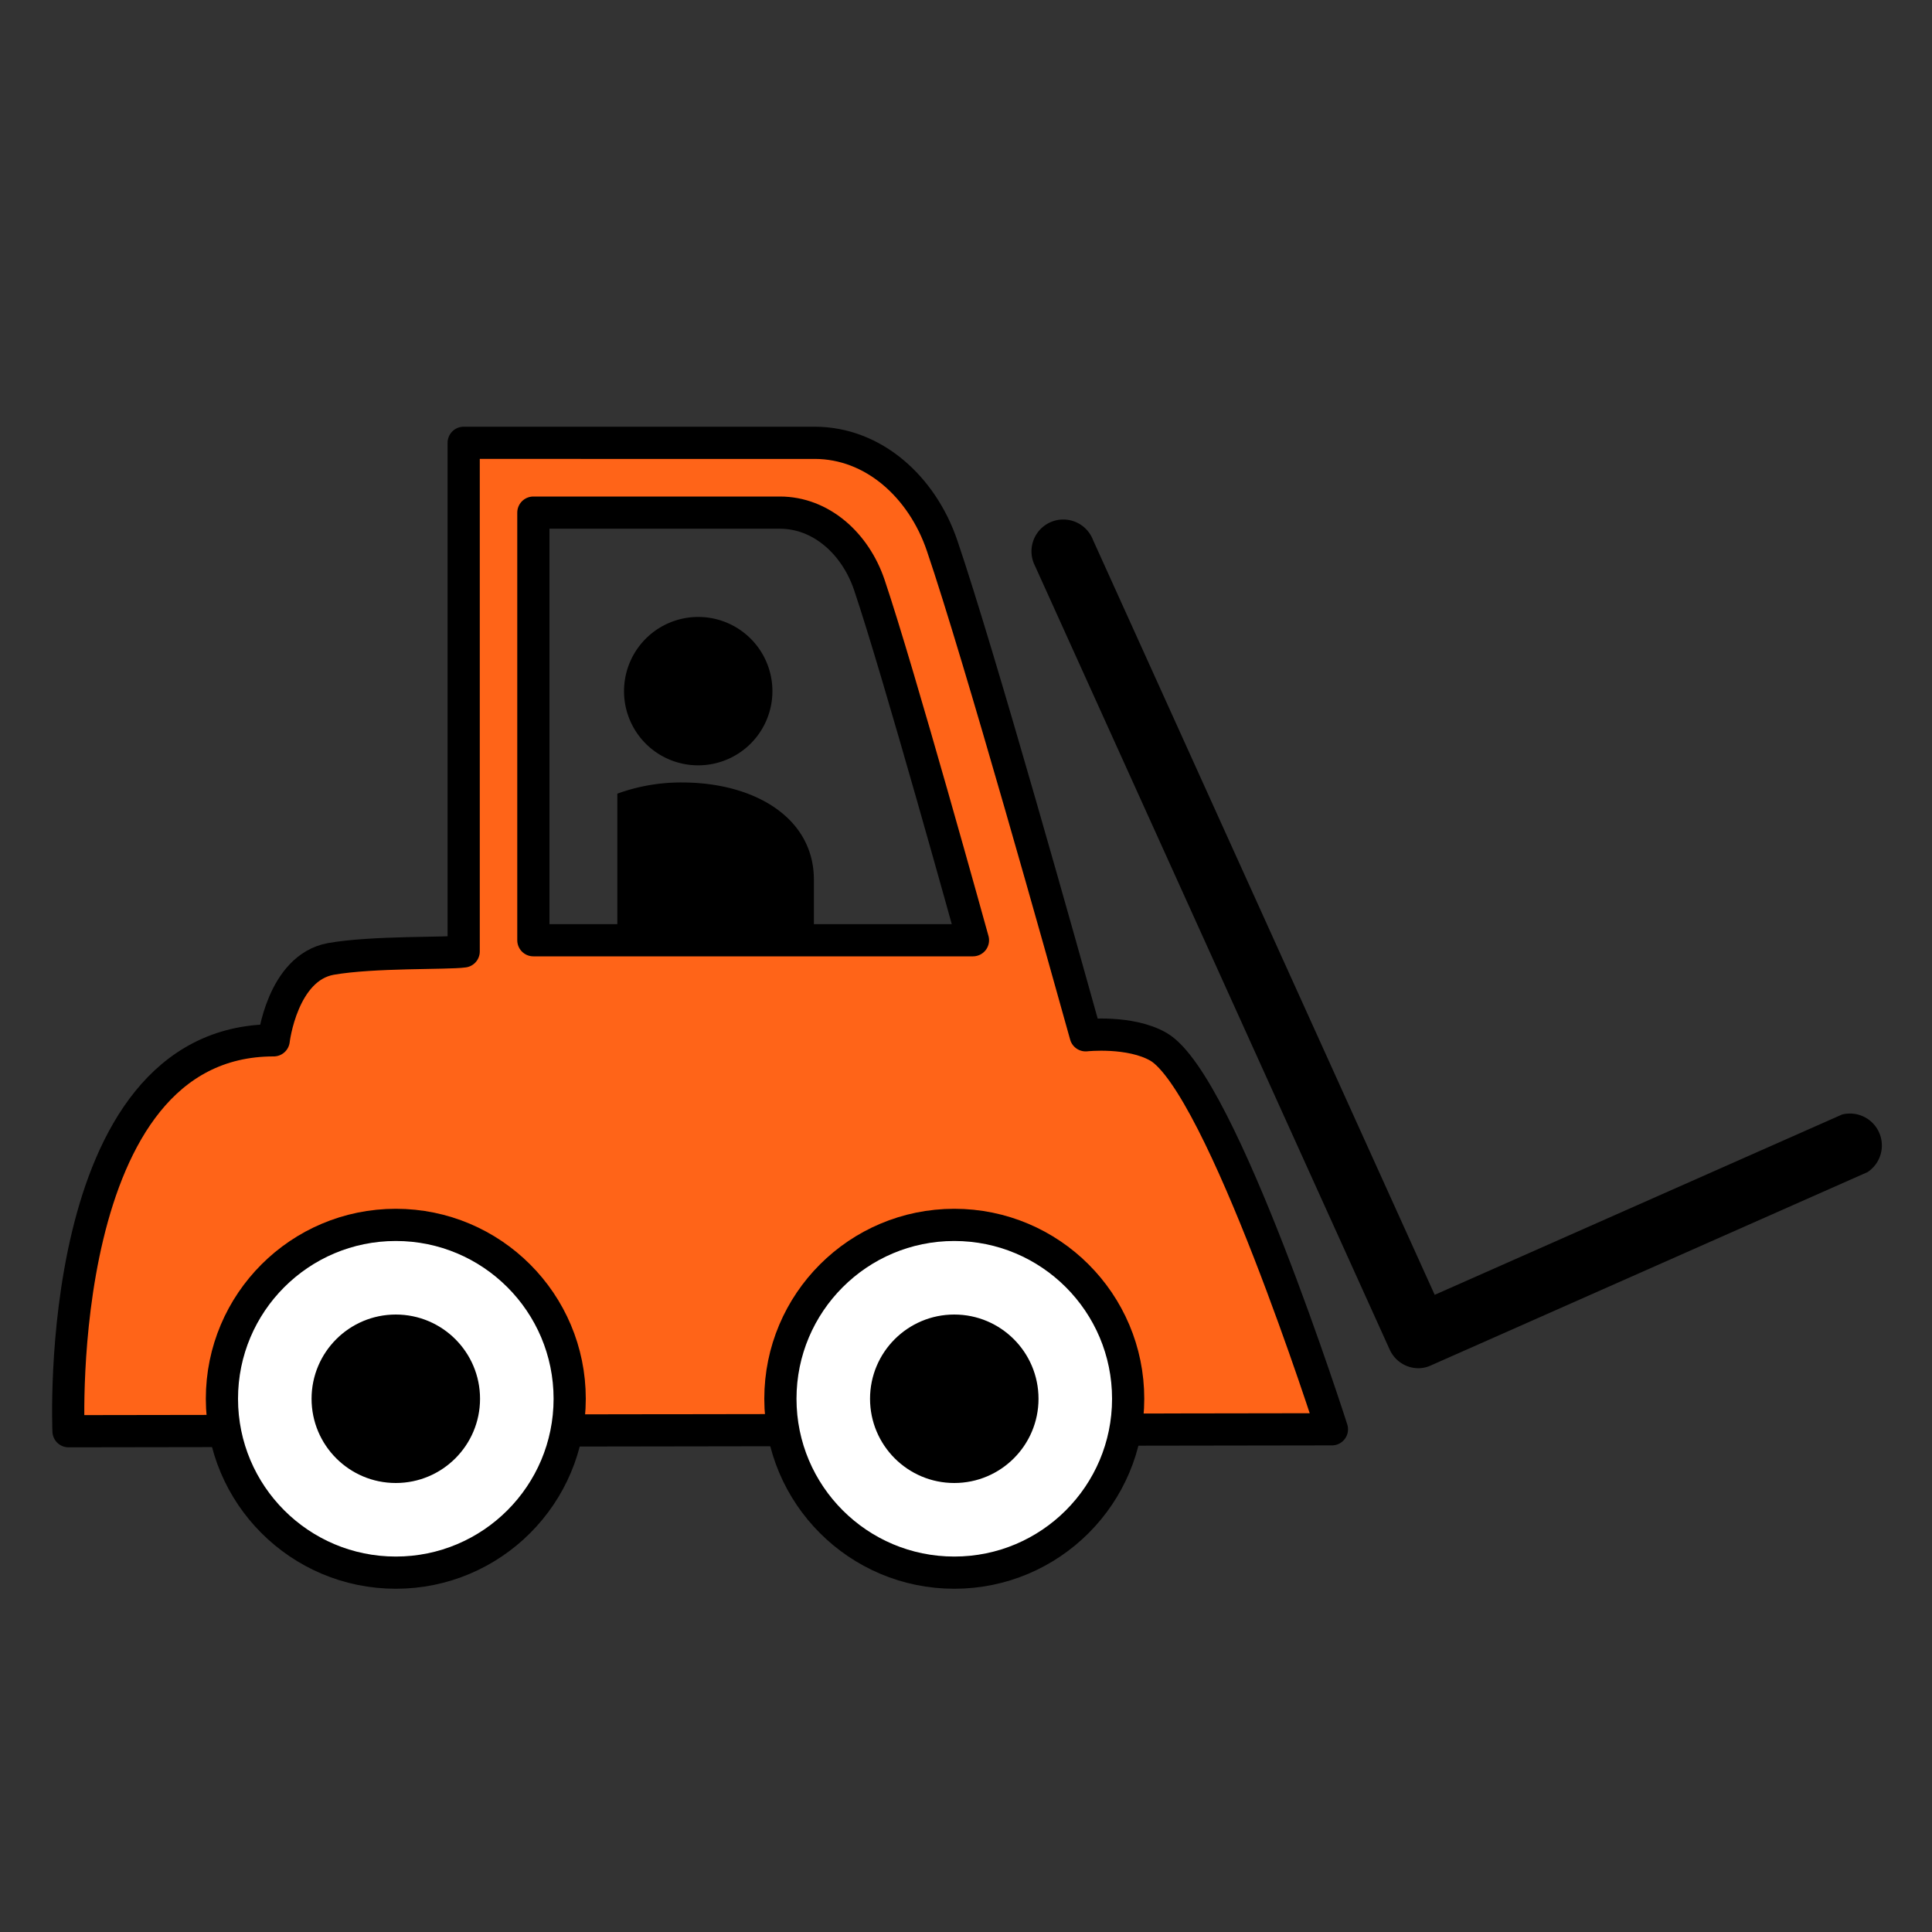
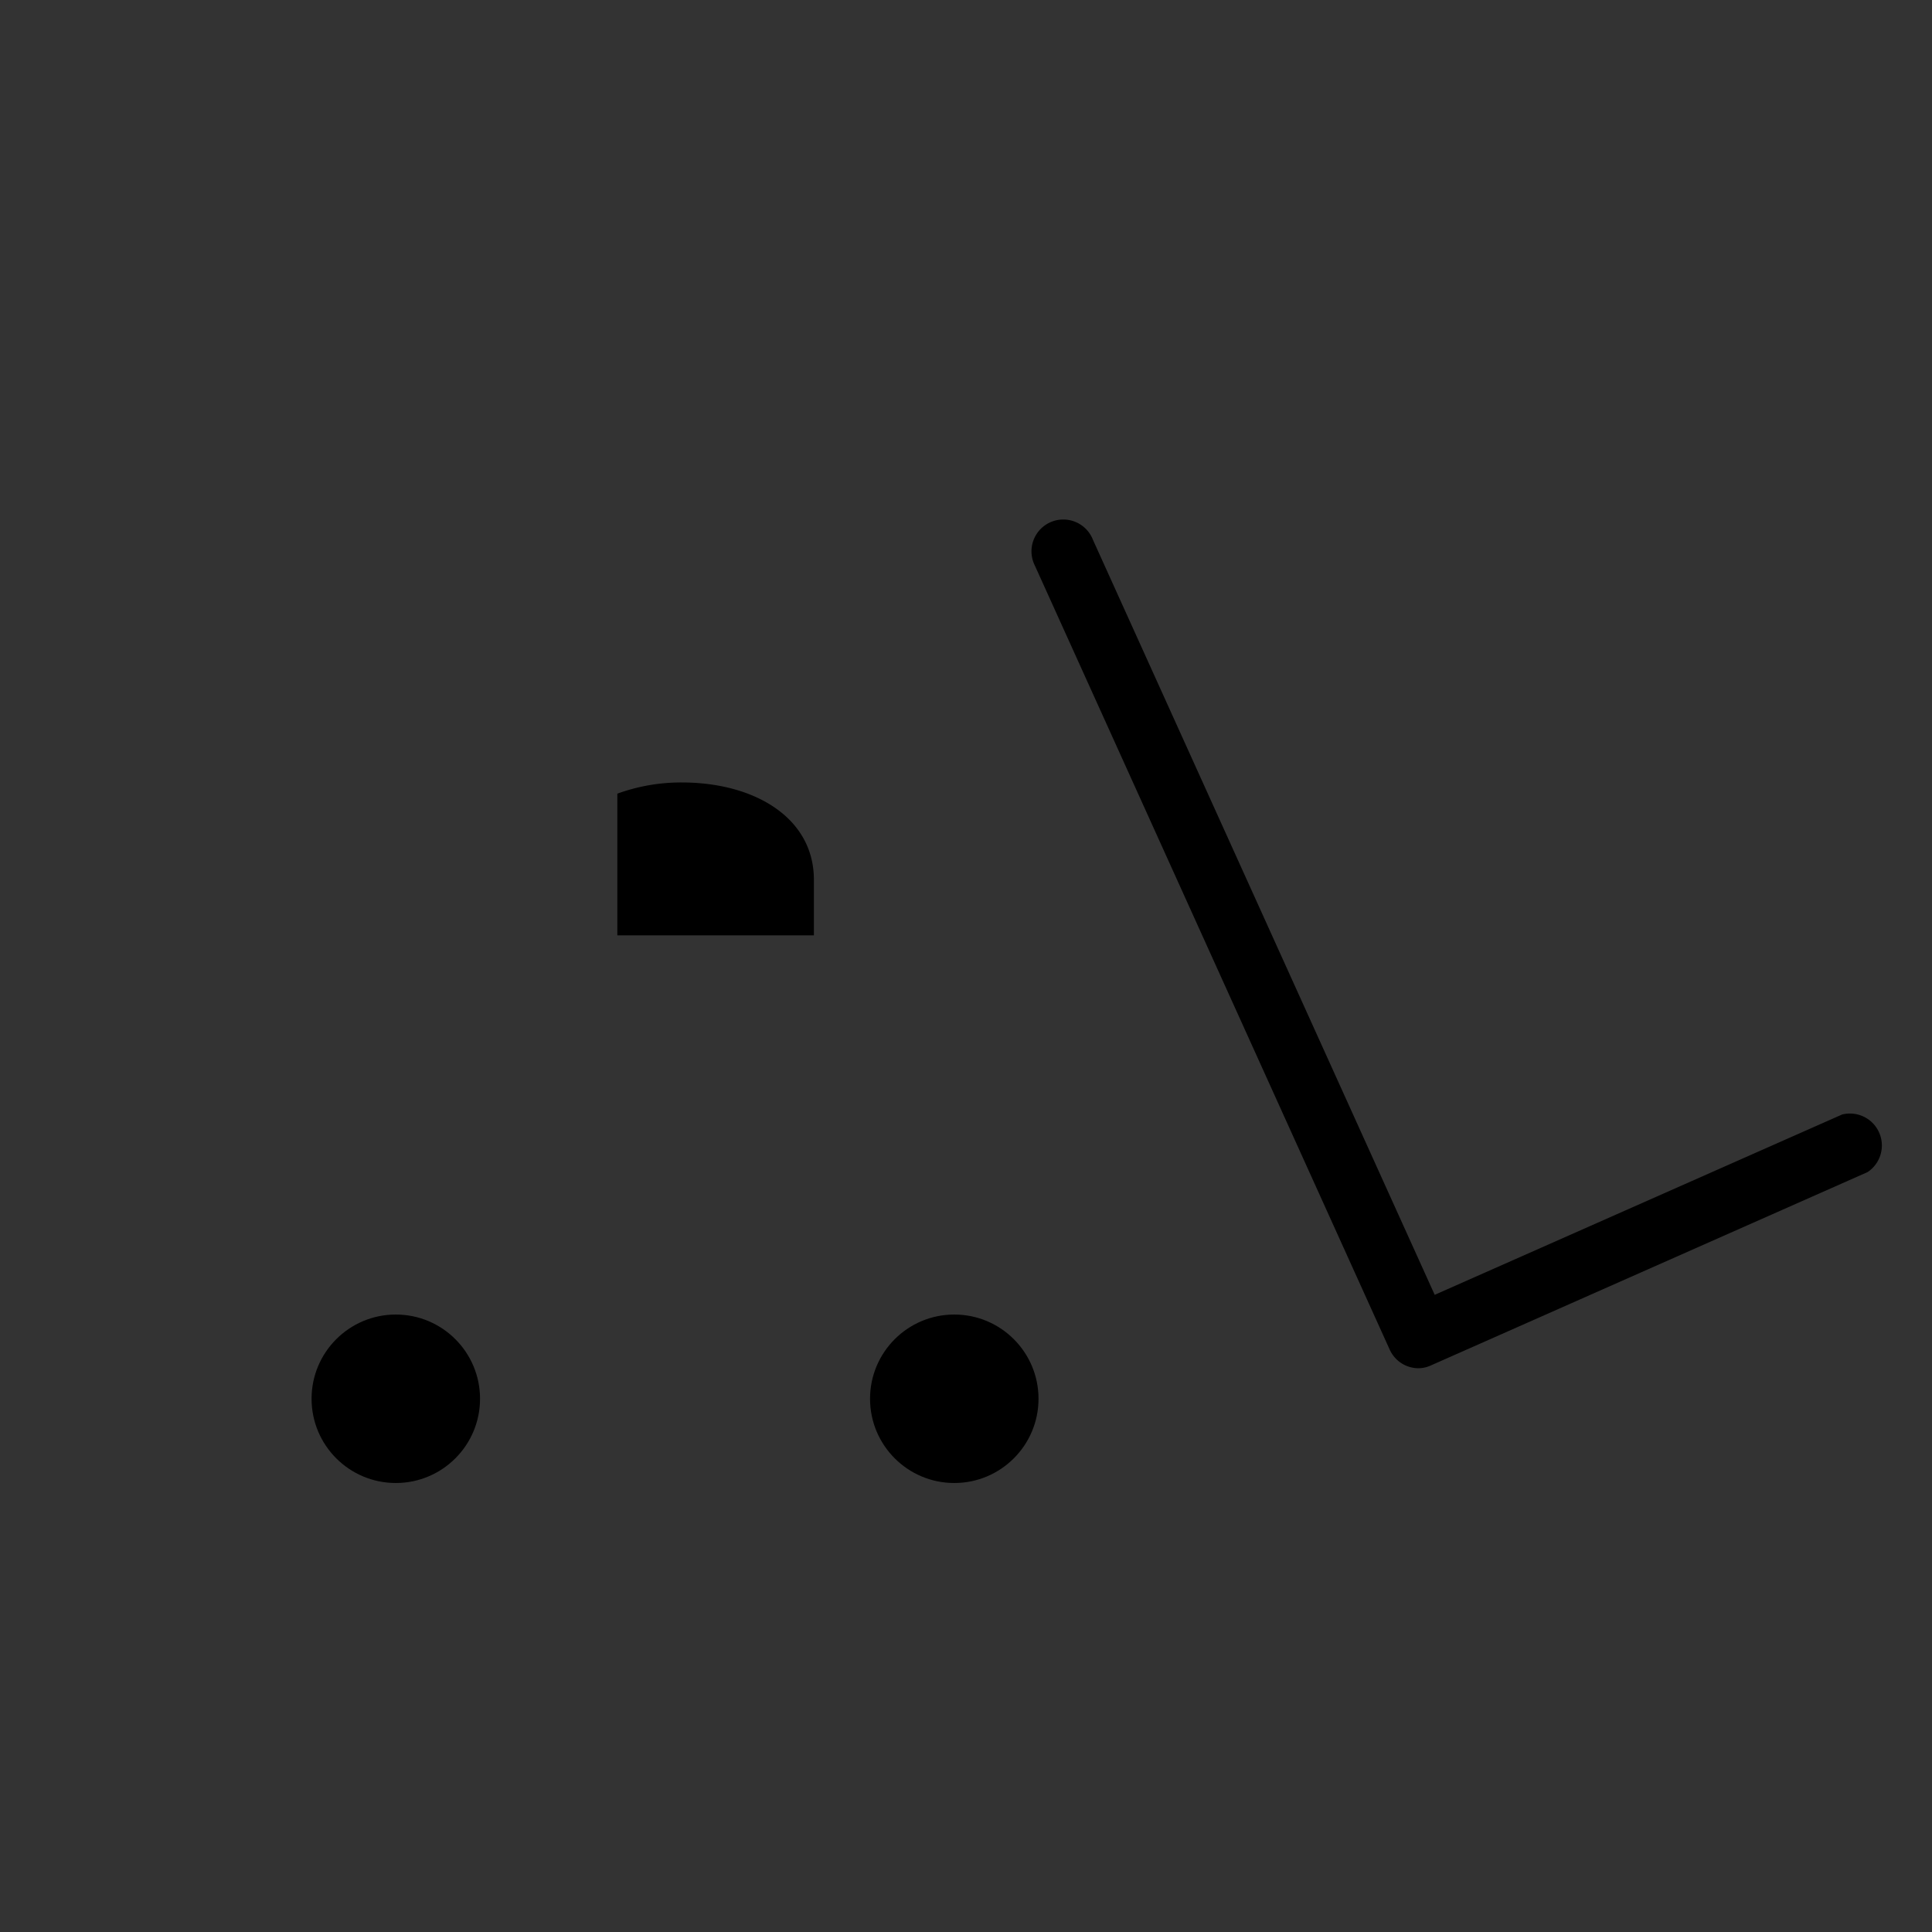
<svg xmlns="http://www.w3.org/2000/svg" id="Layer_1" data-name="Layer 1" viewBox="0 0 150 150">
  <rect x="0" y="0" width="150" height="150" fill="#333333" stroke="none" />
  <title>warehouse associate on forklift</title>
-   <path d="M54.21,59.42h0a5.76,5.76,0,1,0-5.76-5.77A5.75,5.75,0,0,0,54.21,59.42Z" />
  <path d="M52.93,60.75a14.46,14.46,0,0,0-5,.87v11H63.19V68.3C63.19,63.5,58.6,60.75,52.93,60.75Z" />
-   <path id="_Compound_Path_" data-name="&lt;Compound Path&gt;" d="M84.29,80.38c-1.61-5.79-8.25-29.51-11.14-38-1.55-4.58-5.34-8-9.9-8H36V73.87c-1.26.18-7,0-10.31.58-3.79.69-4.44,6.32-4.44,6.32-17.29,0-15.93,30.35-15.93,30.35l98.09-.15s-8.57-26.86-13.47-29.7C87.73,80,84.29,80.38,84.29,80.38ZM41.41,73V39.8H60.55c3.19,0,5.85,2.39,6.94,5.6C69.8,52.24,75.54,73,75.54,73Z" fill="#ff6418" stroke="#000" stroke-linecap="round" stroke-linejoin="round" stroke-width="2.5" />
  <path d="M110.15,106.23a2.46,2.46,0,0,1-2.26-1.46L80.35,43.92a2.47,2.47,0,1,1,4.51-2l26.53,58.61,31.63-14A2.48,2.48,0,0,1,145,91l-33.88,15A2.41,2.41,0,0,1,110.15,106.23Z" />
-   <circle cx="30.73" cy="108.6" r="13.5" fill="#fff" stroke="#000" stroke-linecap="round" stroke-linejoin="round" stroke-width="2.5" />
  <circle cx="30.73" cy="108.6" r="6.54" />
-   <circle cx="74.09" cy="108.6" r="13.5" fill="#fff" stroke="#000" stroke-linecap="round" stroke-linejoin="round" stroke-width="2.5" />
  <circle cx="74.09" cy="108.6" r="6.54" />
</svg>